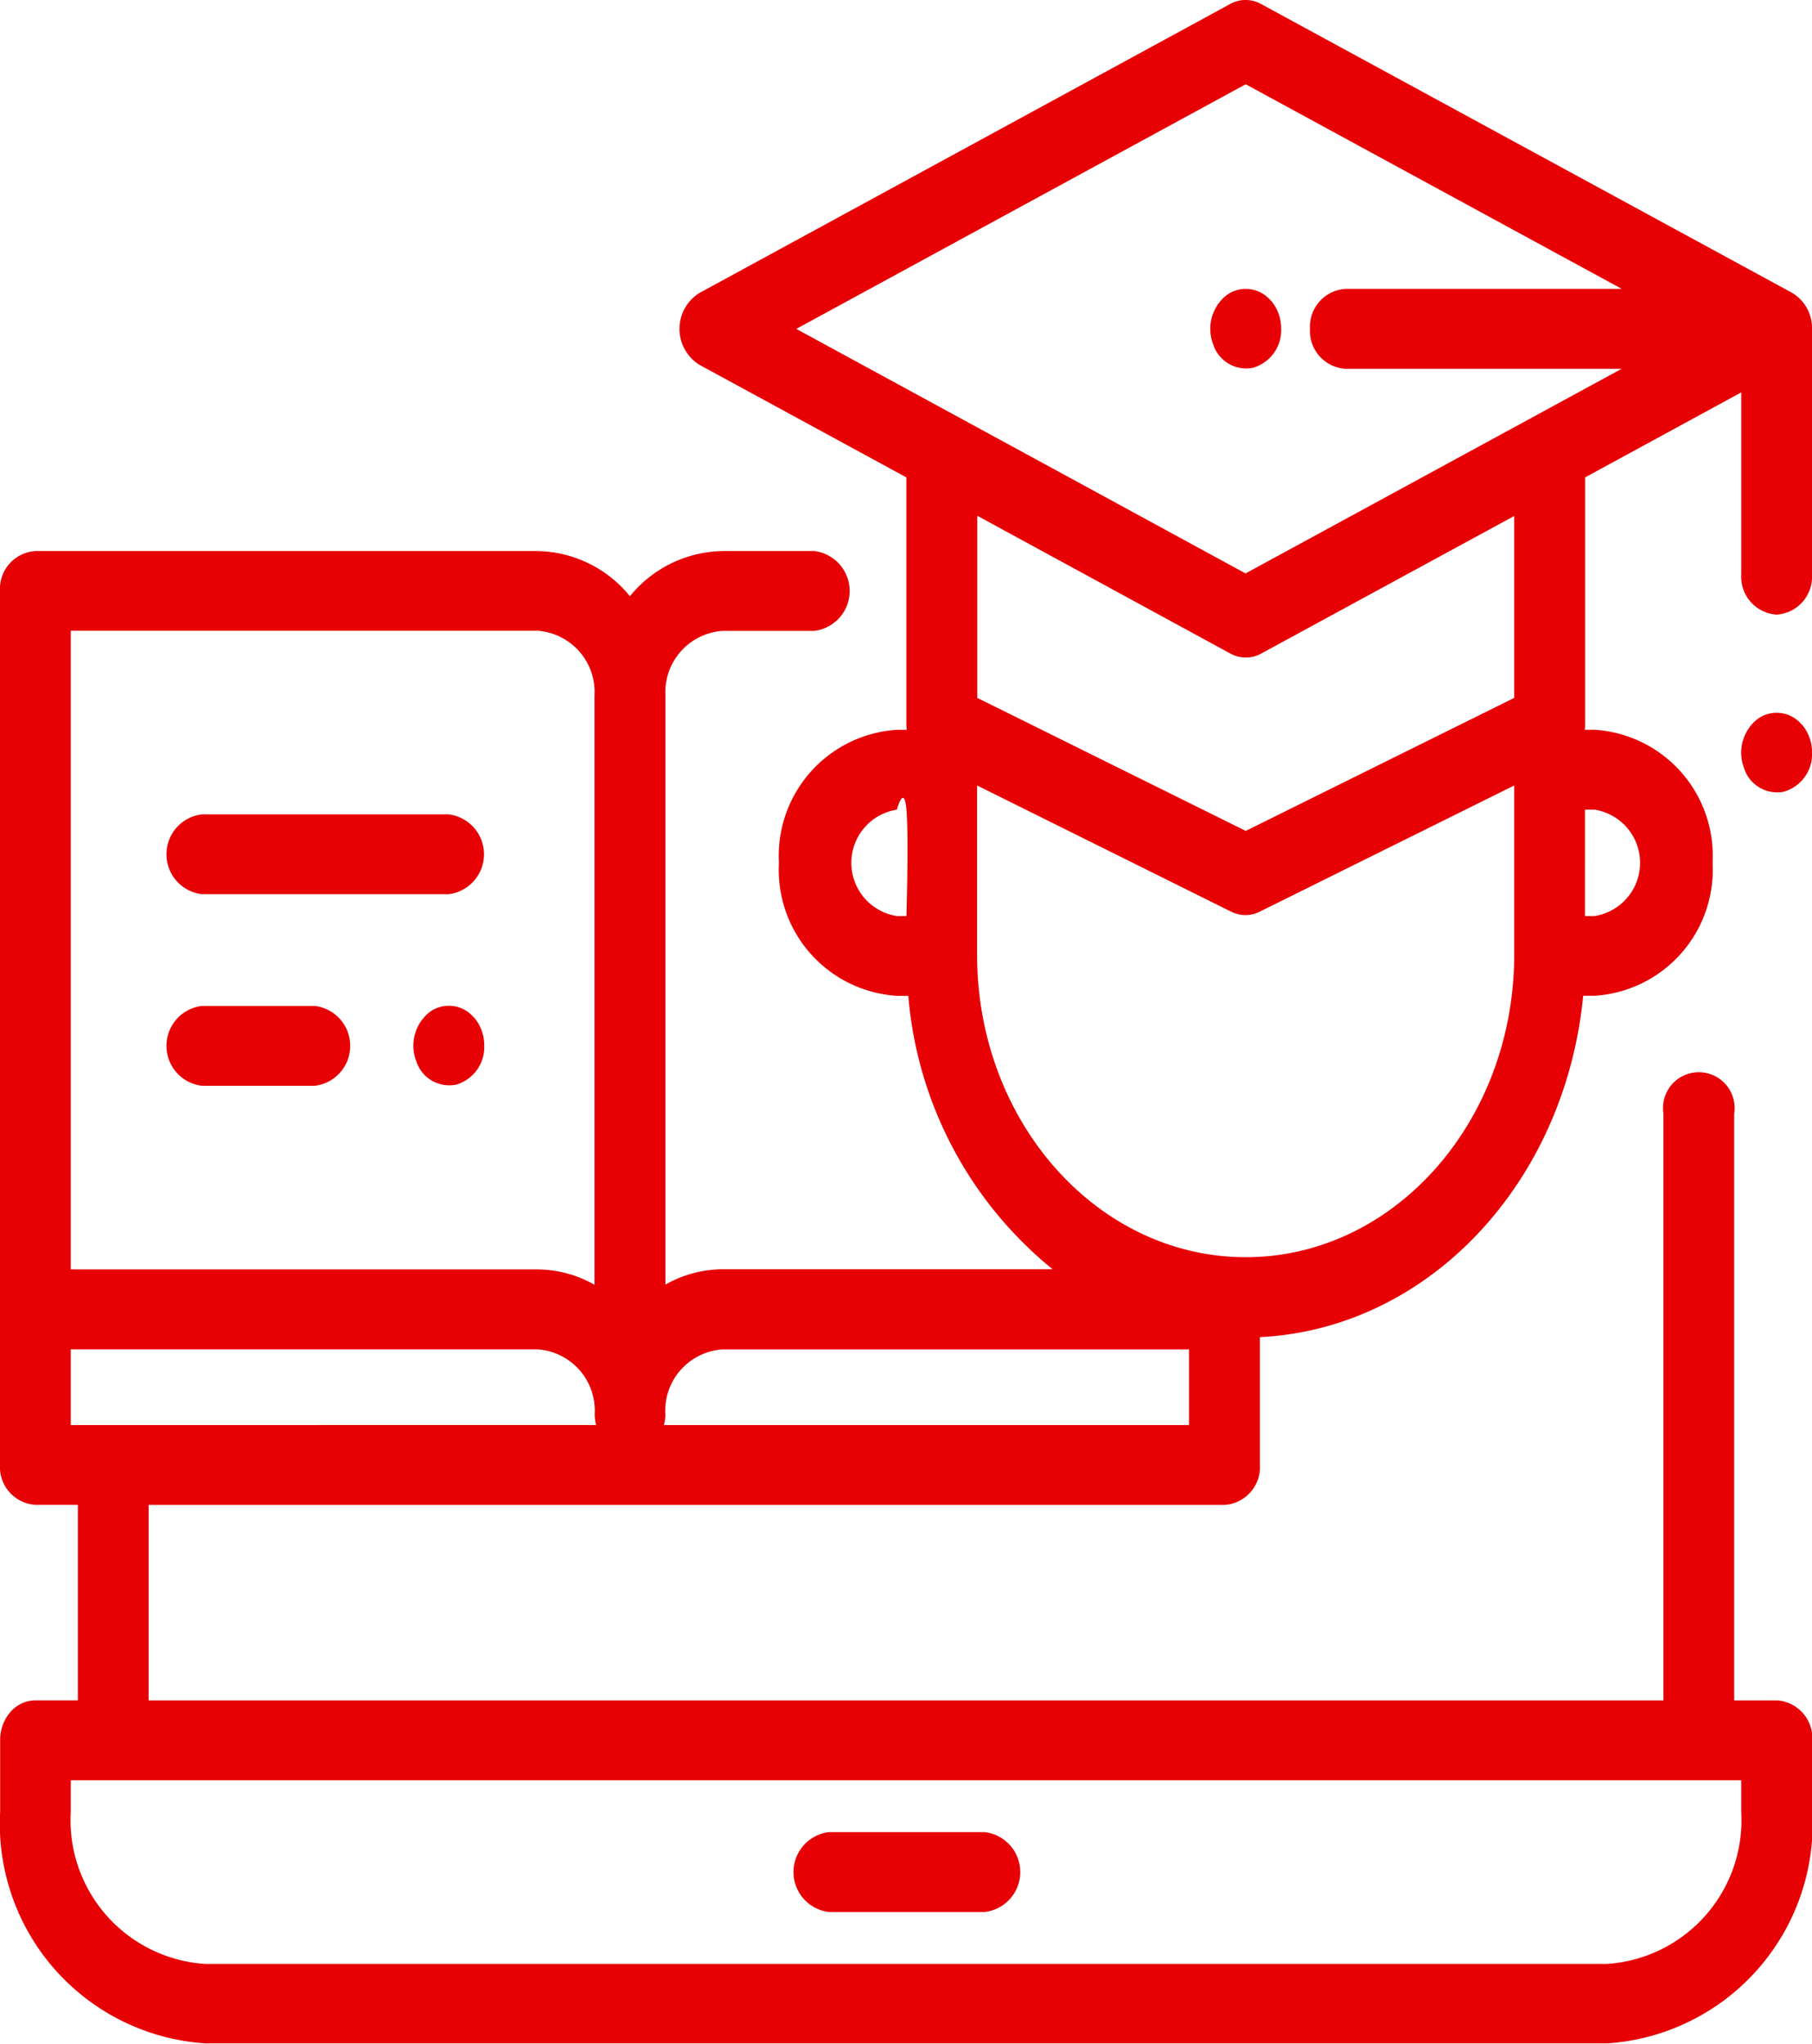
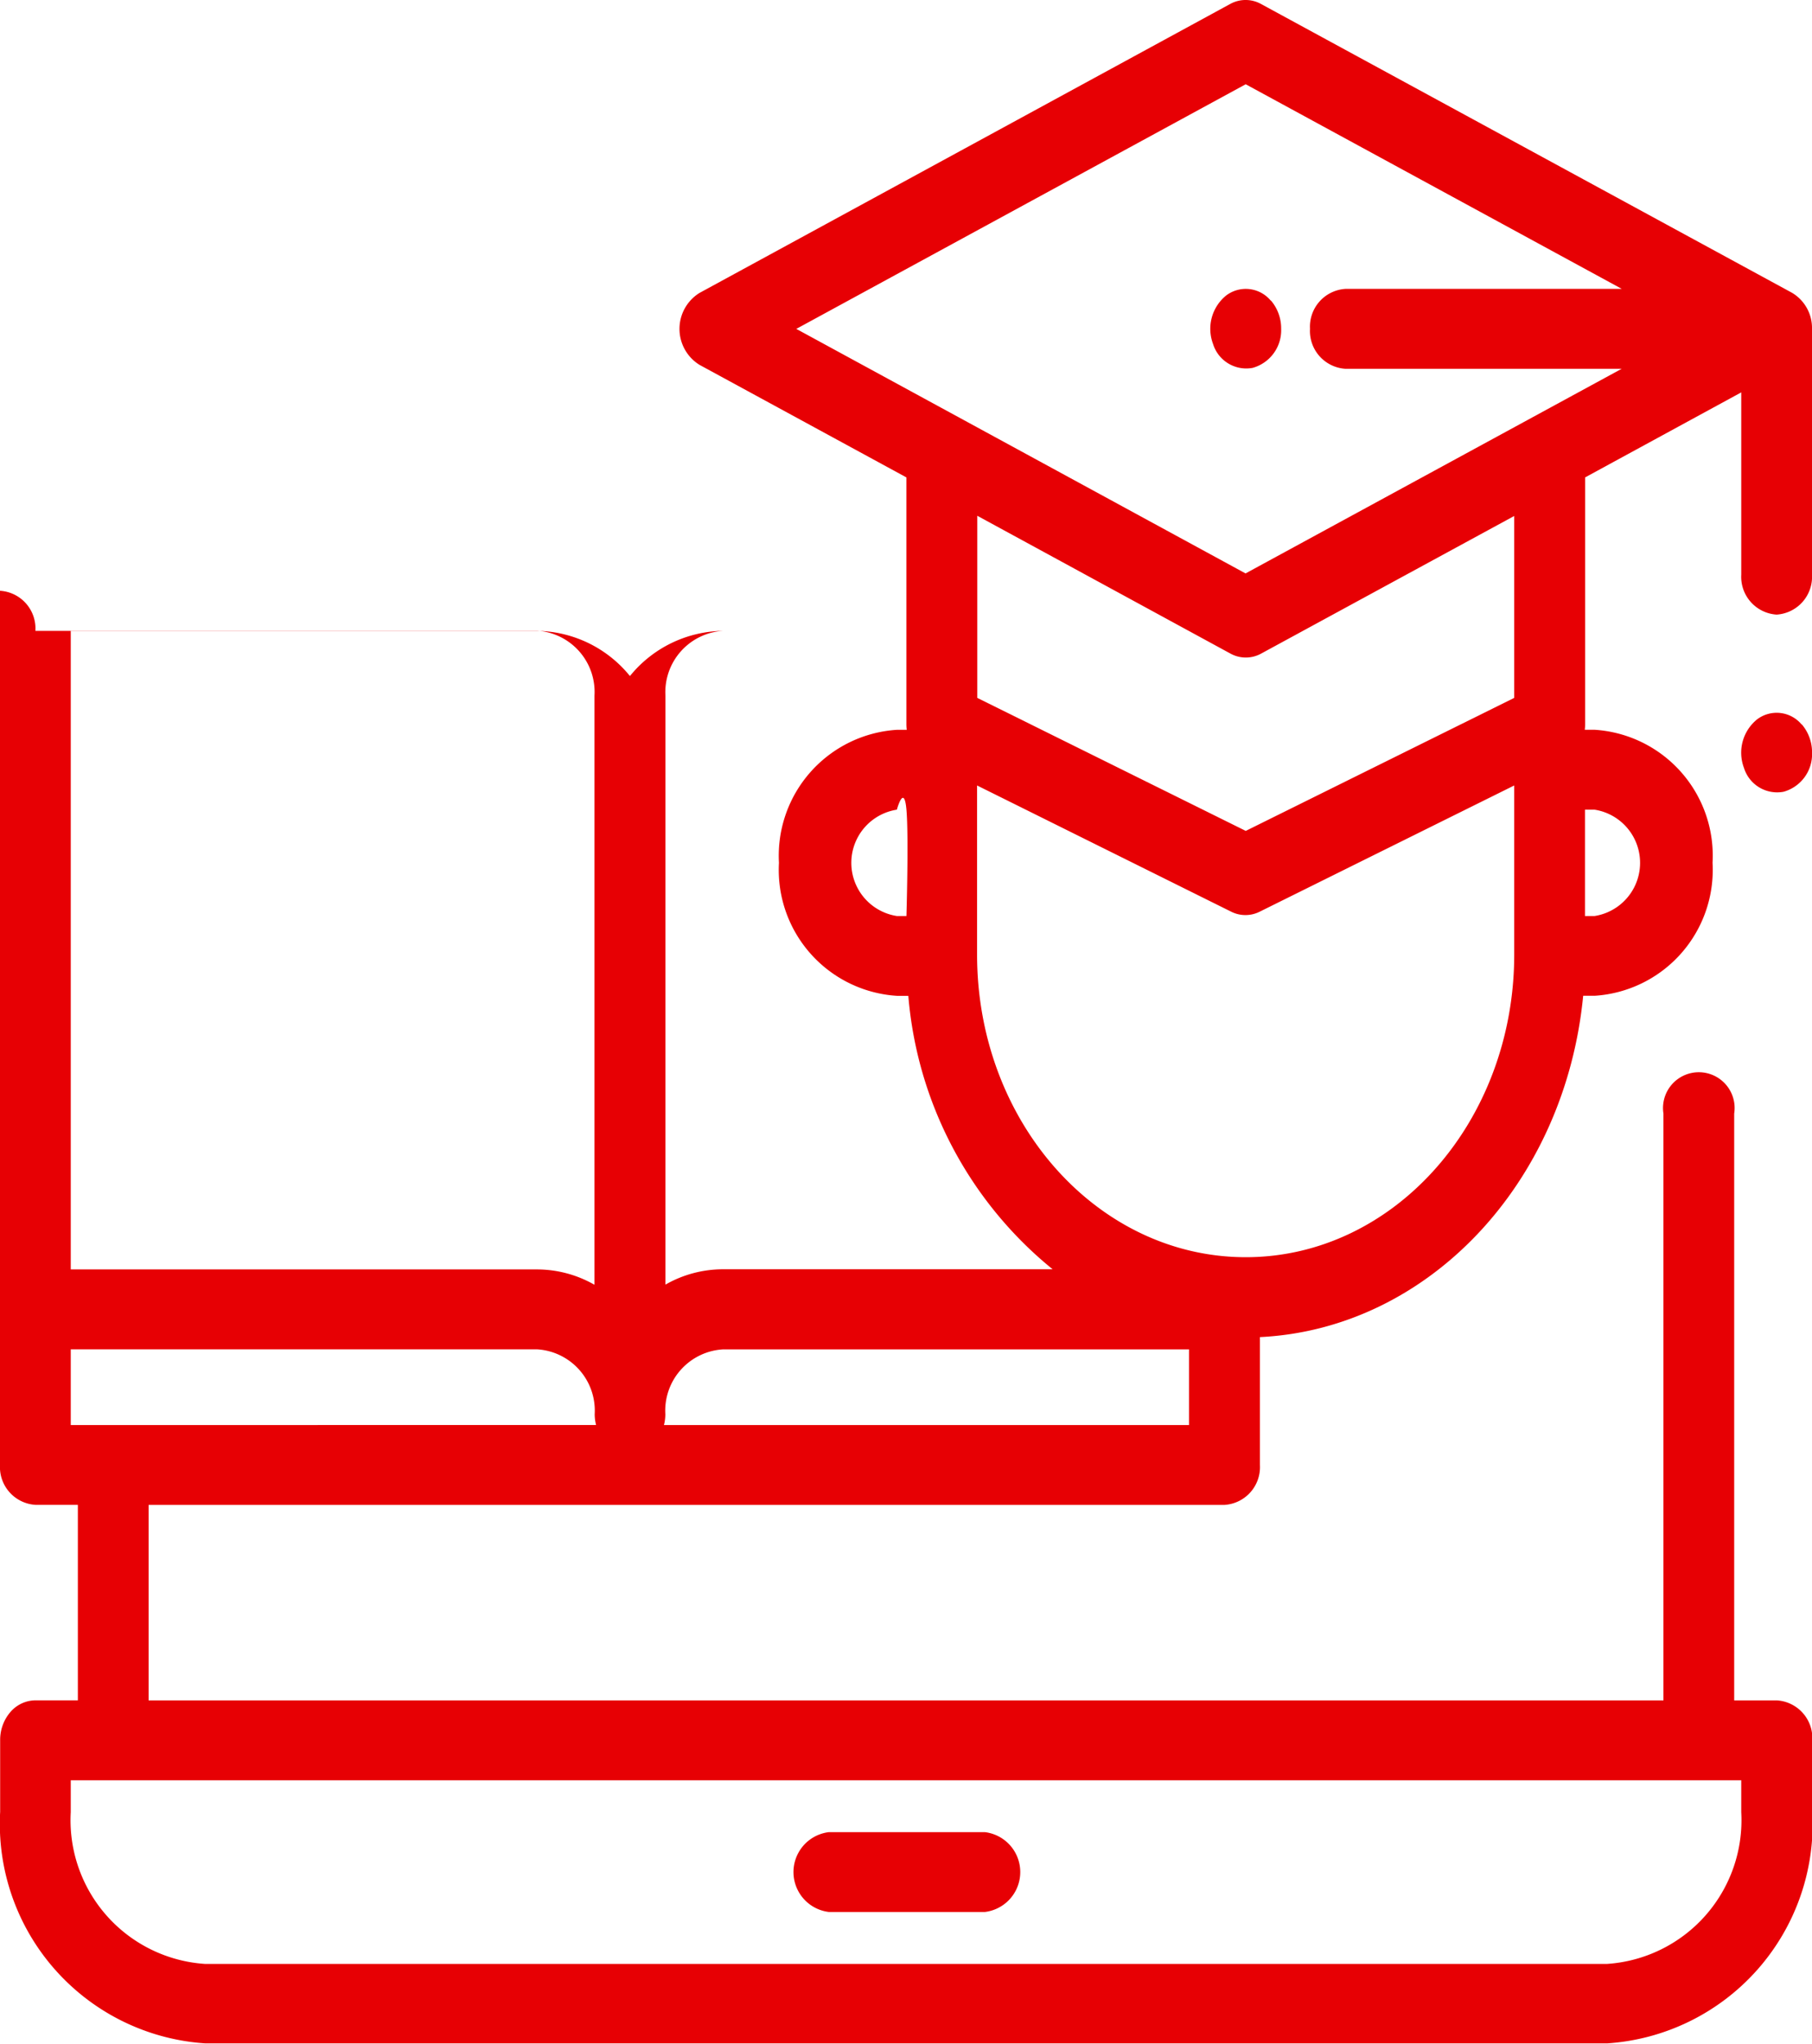
<svg xmlns="http://www.w3.org/2000/svg" id="monitor" width="35.421" height="39.949" viewBox="0 0 35.421 39.949">
  <g id="Group_1654" data-name="Group 1654">
    <g id="Group_1260" data-name="Group 1260">
      <g id="_003-training" data-name="003-training">
        <g id="Group_276" data-name="Group 276" transform="translate(15.508 35.814)">
          <g id="Group_275" data-name="Group 275">
            <path id="Path_15" data-name="Path 15" d="M227.914,459h-3.055a.786.786,0,0,0,0,1.56h3.055a.786.786,0,0,0,0-1.56Z" transform="translate(-224.167 -459)" fill="#e70004" />
          </g>
        </g>
        <g id="Group_278" data-name="Group 278" transform="translate(23.66 5.649)">
          <g id="Group_277" data-name="Group 277" transform="translate(0 0)">
            <path id="Path_16" data-name="Path 16" d="M343.182,72.619a.634.634,0,0,0-.873-.1.838.838,0,0,0-.255.947.679.679,0,0,0,.774.467.763.763,0,0,0,.557-.765.84.84,0,0,0-.2-.552Z" transform="translate(-342.001 -72.391)" fill="#e70004" />
          </g>
        </g>
        <g id="Group_280" data-name="Group 280">
          <g id="Group_279" data-name="Group 279">
-             <path id="Path_17" data-name="Path 17" d="M34.729,12.014a.74.74,0,0,0,.692-.78V6.429a.8.8,0,0,0-.381-.7l-.01-.006L24.649.077a.622.622,0,0,0-.6,0L13.674,5.726a.827.827,0,0,0,0,1.406l4.044,2.2V14.16a.875.875,0,0,0,.007.106h-.192a2.466,2.466,0,0,0-2.306,2.6,2.466,2.466,0,0,0,2.306,2.6h.223a7.7,7.7,0,0,0,2.821,5.345H14.133a2.268,2.268,0,0,0-1.125.3V13.6a1.2,1.2,0,0,1,1.125-1.268H15.92a.786.786,0,0,0,0-1.56H14.133a2.378,2.378,0,0,0-1.819.883,2.377,2.377,0,0,0-1.818-.883H.692A.739.739,0,0,0,0,11.548V28.636a.74.74,0,0,0,.692.78h.83v3.821H.692a.654.654,0,0,0-.489.229.834.834,0,0,0-.2.552v1.4a4.3,4.3,0,0,0,4.012,4.525h27.4a4.3,4.3,0,0,0,4.012-4.525v-1.4a.74.74,0,0,0-.692-.78H33.9V21.768a.7.7,0,1,0-1.383,0V33.238H2.905V29.417H23.937a.74.74,0,0,0,.692-.78v-2.5c3.278-.159,5.962-2.993,6.319-6.672h.223a2.466,2.466,0,0,0,2.306-2.6,2.466,2.466,0,0,0-2.306-2.6h-.192a.876.876,0,0,0,.007-.106V9.332l3.052-1.662v3.563A.74.74,0,0,0,34.729,12.014Zm-17.01,5.892h-.187a1.052,1.052,0,0,1,0-2.079s.141-.52.187,0S17.719,17.906,17.719,17.906ZM1.383,12.329H10.5A1.2,1.2,0,0,1,11.621,13.6V25.114a2.268,2.268,0,0,0-1.125-.3H1.383ZM34.038,34.8v.625a2.815,2.815,0,0,1-2.629,2.965H4.012a2.815,2.815,0,0,1-2.629-2.965V34.8ZM1.383,27.856v-1.48H10.5a1.2,1.2,0,0,1,1.125,1.268.873.873,0,0,0,.027.211Zm29.6-12.029h.187a1.052,1.052,0,0,1,0,2.079h-.187ZM23.243,27.856H12.979a.871.871,0,0,0,.027-.211,1.2,1.2,0,0,1,1.125-1.268h9.112Zm6.357-9.2c0,3.269-2.35,5.919-5.248,5.919S19.1,21.929,19.1,18.66V15.354l4.967,2.467a.62.62,0,0,0,.558,0L29.6,15.354Zm0-5.014-5.248,2.6-5.248-2.6v-3.56l4.949,2.694a.622.622,0,0,0,.6,0L29.6,10.086v3.563ZM26.3,7.209H31.7l-7.352,4L15.566,6.429l8.785-4.782,7.352,4H26.3a.74.74,0,0,0-.692.78A.74.74,0,0,0,26.3,7.209Z" transform="translate(0 0)" fill="#e70004" />
+             <path id="Path_17" data-name="Path 17" d="M34.729,12.014a.74.74,0,0,0,.692-.78V6.429a.8.8,0,0,0-.381-.7l-.01-.006L24.649.077a.622.622,0,0,0-.6,0L13.674,5.726a.827.827,0,0,0,0,1.406l4.044,2.2V14.16a.875.875,0,0,0,.007.106h-.192a2.466,2.466,0,0,0-2.306,2.6,2.466,2.466,0,0,0,2.306,2.6h.223a7.7,7.7,0,0,0,2.821,5.345H14.133a2.268,2.268,0,0,0-1.125.3V13.6a1.2,1.2,0,0,1,1.125-1.268H15.92H14.133a2.378,2.378,0,0,0-1.819.883,2.377,2.377,0,0,0-1.818-.883H.692A.739.739,0,0,0,0,11.548V28.636a.74.74,0,0,0,.692.78h.83v3.821H.692a.654.654,0,0,0-.489.229.834.834,0,0,0-.2.552v1.4a4.3,4.3,0,0,0,4.012,4.525h27.4a4.3,4.3,0,0,0,4.012-4.525v-1.4a.74.74,0,0,0-.692-.78H33.9V21.768a.7.7,0,1,0-1.383,0V33.238H2.905V29.417H23.937a.74.74,0,0,0,.692-.78v-2.5c3.278-.159,5.962-2.993,6.319-6.672h.223a2.466,2.466,0,0,0,2.306-2.6,2.466,2.466,0,0,0-2.306-2.6h-.192a.876.876,0,0,0,.007-.106V9.332l3.052-1.662v3.563A.74.74,0,0,0,34.729,12.014Zm-17.01,5.892h-.187a1.052,1.052,0,0,1,0-2.079s.141-.52.187,0S17.719,17.906,17.719,17.906ZM1.383,12.329H10.5A1.2,1.2,0,0,1,11.621,13.6V25.114a2.268,2.268,0,0,0-1.125-.3H1.383ZM34.038,34.8v.625a2.815,2.815,0,0,1-2.629,2.965H4.012a2.815,2.815,0,0,1-2.629-2.965V34.8ZM1.383,27.856v-1.48H10.5a1.2,1.2,0,0,1,1.125,1.268.873.873,0,0,0,.027.211Zm29.6-12.029h.187a1.052,1.052,0,0,1,0,2.079h-.187ZM23.243,27.856H12.979a.871.871,0,0,0,.027-.211,1.2,1.2,0,0,1,1.125-1.268h9.112Zm6.357-9.2c0,3.269-2.35,5.919-5.248,5.919S19.1,21.929,19.1,18.66V15.354l4.967,2.467a.62.62,0,0,0,.558,0L29.6,15.354Zm0-5.014-5.248,2.6-5.248-2.6v-3.56l4.949,2.694a.622.622,0,0,0,.6,0L29.6,10.086v3.563ZM26.3,7.209H31.7l-7.352,4L15.566,6.429l8.785-4.782,7.352,4H26.3a.74.74,0,0,0-.692.78A.74.74,0,0,0,26.3,7.209Z" transform="translate(0 0)" fill="#e70004" />
          </g>
        </g>
        <g id="Group_282" data-name="Group 282" transform="translate(34.038 13.935)">
          <g id="Group_281" data-name="Group 281" transform="translate(0 0)">
            <path id="Path_18" data-name="Path 18" d="M493.181,178.818a.634.634,0,0,0-.873-.1.838.838,0,0,0-.255.947.679.679,0,0,0,.774.467.763.763,0,0,0,.557-.765.841.841,0,0,0-.2-.552Z" transform="translate(-492 -178.59)" fill="#e70004" />
          </g>
        </g>
        <g id="Group_284" data-name="Group 284" transform="translate(8.082 19.662)">
          <g id="Group_283" data-name="Group 283" transform="translate(0 0)">
-             <path id="Path_19" data-name="Path 19" d="M117.991,252.228a.634.634,0,0,0-.873-.1.838.838,0,0,0-.255.947.679.679,0,0,0,.774.467.763.763,0,0,0,.557-.765.842.842,0,0,0-.2-.552Z" transform="translate(-116.81 -252)" fill="#e70004" />
-           </g>
+             </g>
        </g>
        <g id="Group_286" data-name="Group 286" transform="translate(3.251 19.664)">
          <g id="Group_285" data-name="Group 285" transform="translate(0 0)">
-             <path id="Path_20" data-name="Path 20" d="M49.905,252.017H47.692a.786.786,0,0,0,0,1.56h2.214a.786.786,0,0,0,0-1.56Z" transform="translate(-47 -252.017)" fill="#e70004" />
-           </g>
+             </g>
        </g>
        <g id="Group_288" data-name="Group 288" transform="translate(3.251 15.919)">
          <g id="Group_287" data-name="Group 287">
-             <path id="Path_21" data-name="Path 21" d="M52.521,204.012H47.692a.786.786,0,0,0,0,1.56h4.829a.786.786,0,0,0,0-1.56Z" transform="translate(-47 -204.012)" fill="#e70004" />
-           </g>
+             </g>
        </g>
      </g>
    </g>
  </g>
</svg>